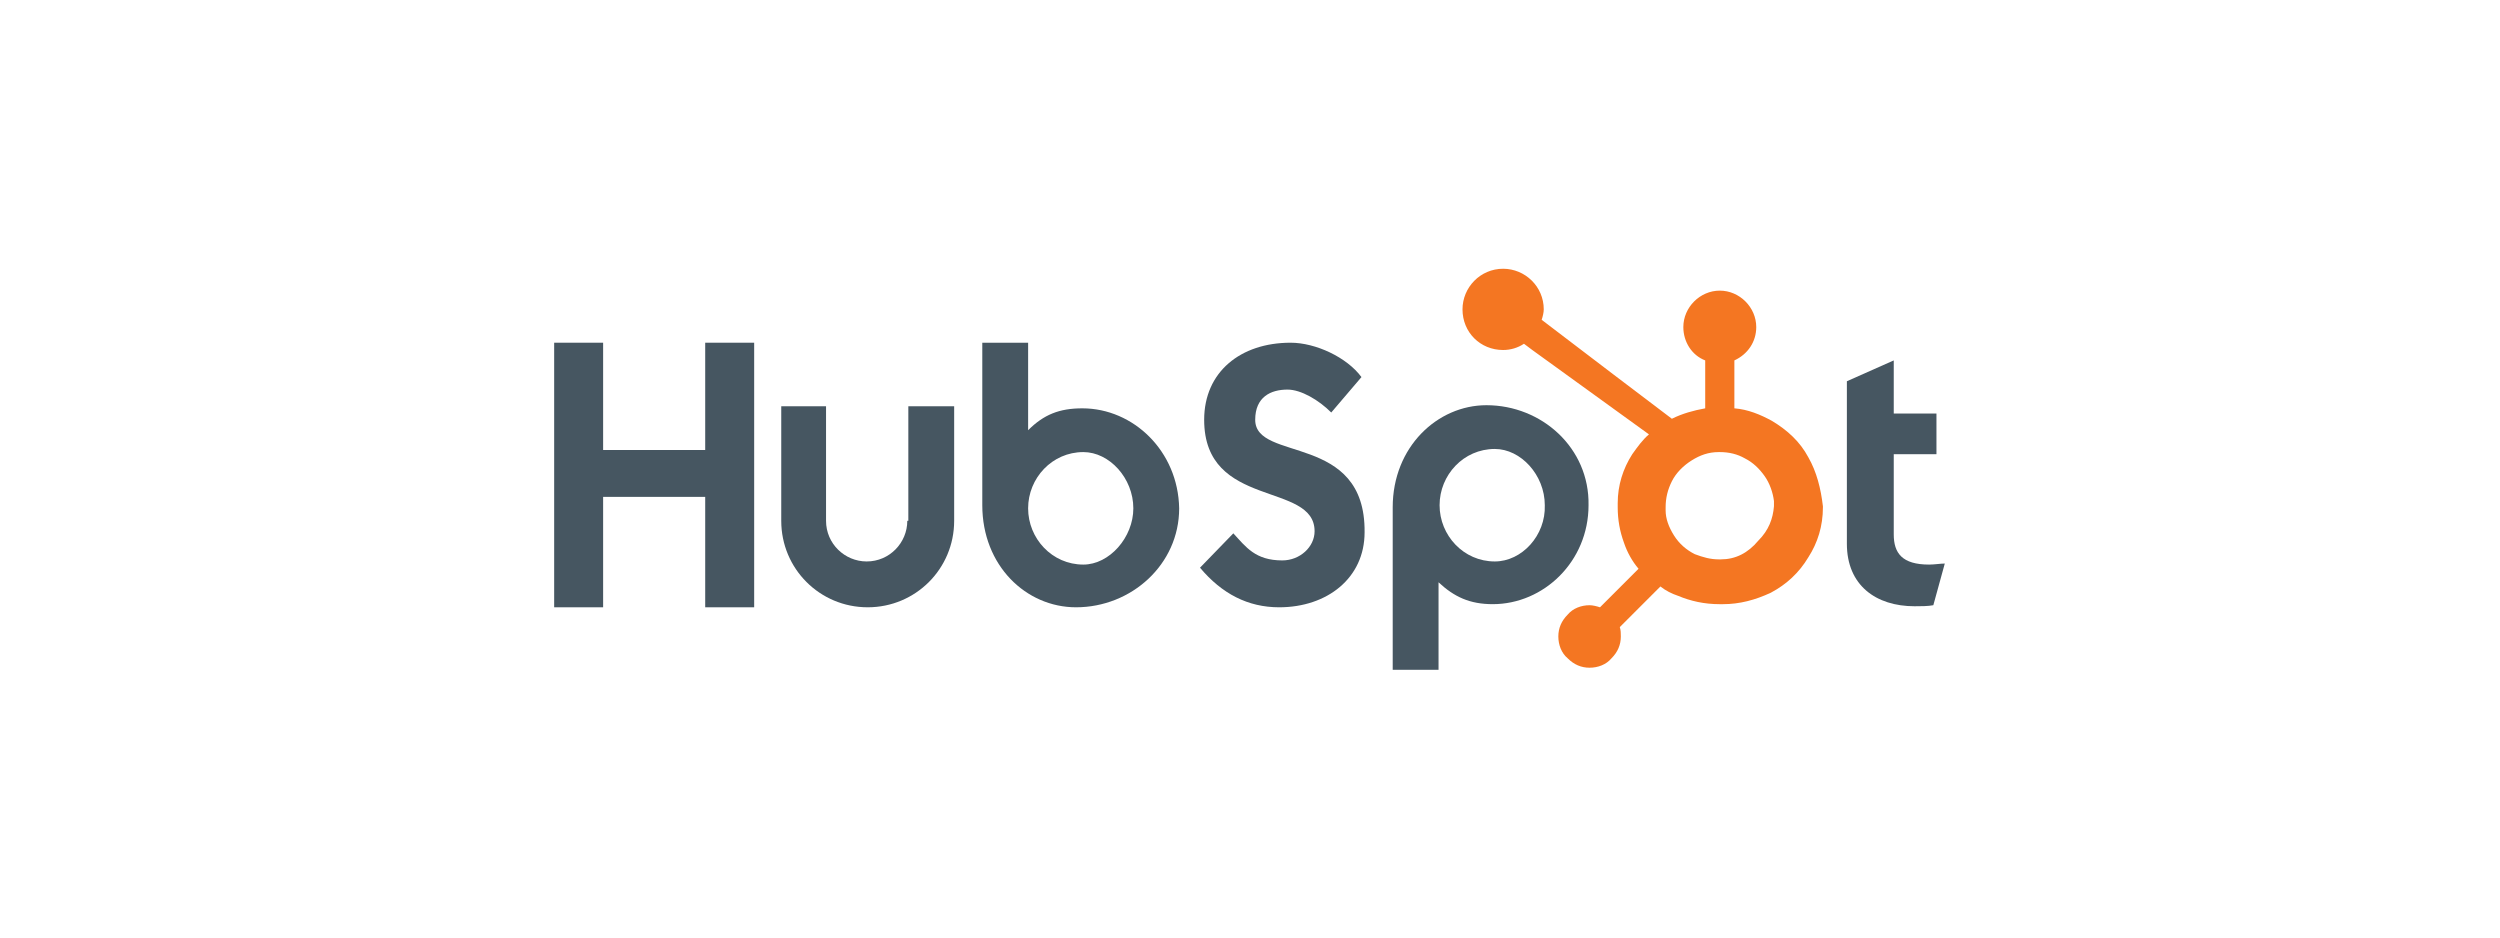
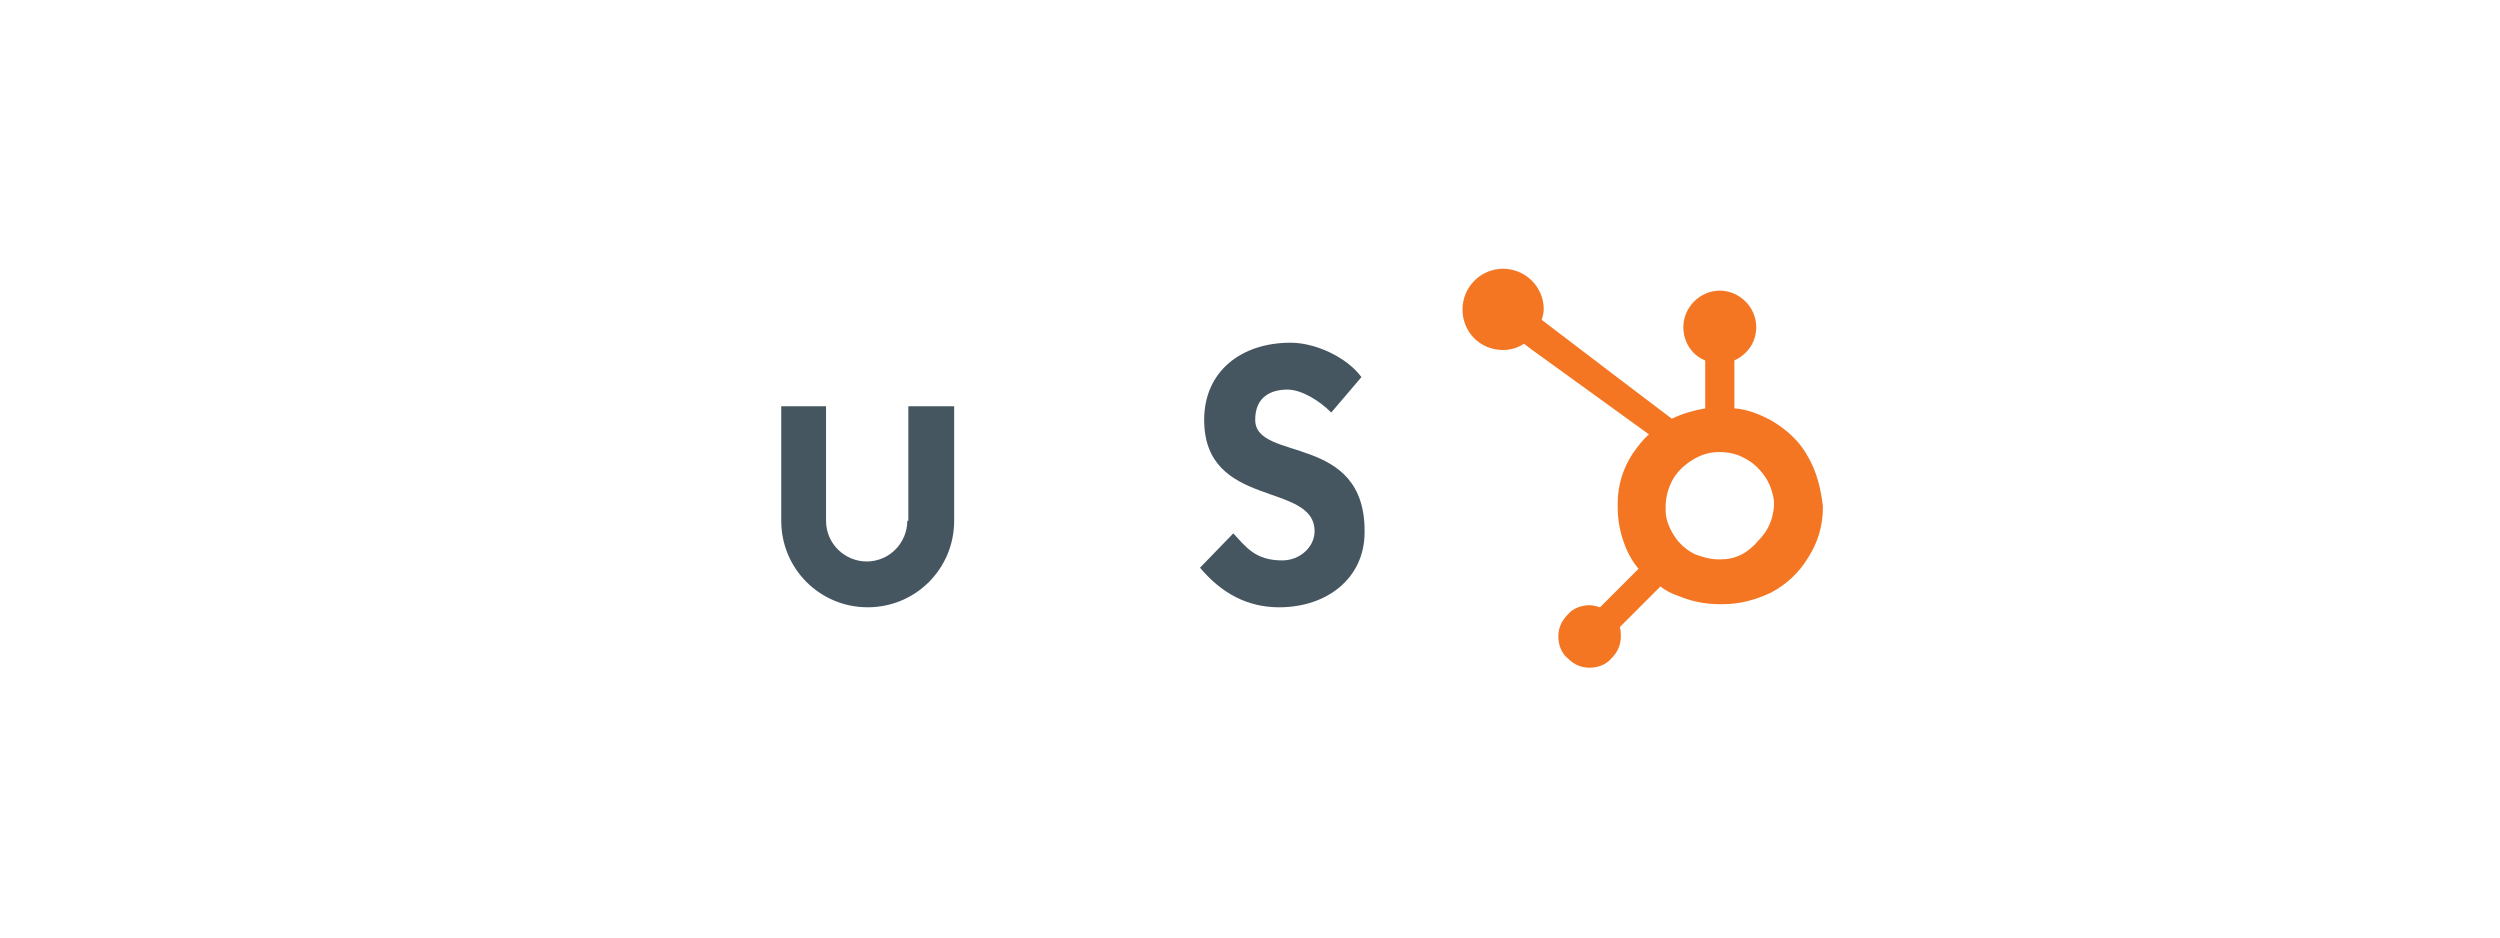
<svg xmlns="http://www.w3.org/2000/svg" version="1.1" x="0px" y="0px" viewBox="0 0 240 90" enable-background="new 0 0 240 90" xml:space="preserve">
  <g id="Layer_2" display="none">
-     <rect x="-10" display="inline" fill="none" stroke="#E8E7E7" stroke-width="1.128" stroke-miterlimit="10" width="260" height="90" />
-   </g>
+     </g>
  <g id="Layer_1">
    <g>
-       <polygon fill="#465661" points="67.7,43.2 57.9,43.2 57.9,32.9 53.2,32.9 53.2,58.3 57.9,58.3 57.9,47.7 67.7,47.7 67.7,58.3     72.4,58.3 72.4,32.9 67.7,32.9   " />
      <path fill="#465661" d="M87.1,50c0,2.1-1.7,3.9-3.9,3.9c-2.1,0-3.9-1.7-3.9-3.9V39H75V50c0,4.6,3.7,8.3,8.3,8.3    c4.6,0,8.3-3.7,8.3-8.3V39h-4.4V50z" />
-       <path fill="#465661" d="M103.9,39.2c-2.2,0-3.7,0.6-5.2,2.1v-8.4h-4.4v15.6c0,5.8,4.2,9.8,9,9.8c5.3,0,9.9-4.1,9.9-9.5    C113.1,43.3,108.8,39.2,103.9,39.2z M104,54.2c-3,0-5.3-2.5-5.3-5.4c0-2.9,2.3-5.4,5.3-5.4c2.5,0,4.8,2.5,4.8,5.4    C108.8,51.6,106.5,54.2,104,54.2z" />
      <path fill="#465661" d="M120.5,40.3c0-2.2,1.5-2.9,3.1-2.9c1.3,0,3,1,4.2,2.2l2.9-3.4c-1.4-1.9-4.4-3.3-6.8-3.3    c-4.8,0-8.3,2.8-8.3,7.4c0,8.6,10.6,5.9,10.6,10.7c0,1.5-1.4,2.8-3.1,2.8c-2.6,0-3.5-1.3-4.7-2.6l-3.2,3.3    c2.1,2.5,4.6,3.8,7.6,3.8c4.6,0,8.2-2.8,8.2-7.2C131.1,41.5,120.5,44.4,120.5,40.3z" />
-       <path fill="#465661" d="M142.7,38.9c-4.7,0-9,4-9,9.8v15.6h4.4v-8.4c1.5,1.4,3,2.1,5.2,2.1c4.9,0,9.2-4.1,9.2-9.5    C152.6,43,148,38.9,142.7,38.9z M143.5,53.9c-3,0-5.3-2.5-5.3-5.4c0-2.9,2.3-5.4,5.3-5.4c2.5,0,4.8,2.5,4.8,5.4    C148.4,51.4,146.1,53.9,143.5,53.9z" />
-       <path fill="#465661" d="M185.2,54.2c-2.6,0-3.4-1.1-3.4-2.9v-7.7h4.1v-3.9h-4.1v-5.1l-4.5,2v15.6c0,4,2.8,6,6.5,6    c0.6,0,1.3,0,1.8-0.1l1.1-4C186.3,54.1,185.7,54.2,185.2,54.2z" />
      <path fill="#F47622" d="M173.6,43.9c-0.8-1.5-2-2.6-3.5-3.5c-1.1-0.6-2.3-1.1-3.6-1.2v-4.6c1.3-0.6,2.1-1.8,2.1-3.2    c0-1.9-1.6-3.5-3.5-3.5c-1.9,0-3.5,1.6-3.5,3.5c0,1.4,0.8,2.7,2.1,3.2v4.6c-1.1,0.2-2.2,0.5-3.2,1c-2-1.5-8.7-6.6-12.5-9.5    c0.1-0.3,0.2-0.7,0.2-1c0-2.2-1.8-3.9-3.9-3.9c-2.2,0-3.9,1.8-3.9,3.9c0,2.2,1.7,3.9,3.9,3.9c0.7,0,1.4-0.2,2-0.6l0.8,0.6    l11.2,8.1c-0.6,0.5-1.1,1.2-1.6,1.9c-0.9,1.4-1.4,3-1.4,4.7c0,0.1,0,0.2,0,0.4c0,1.2,0.2,2.3,0.6,3.4c0.3,0.9,0.8,1.8,1.4,2.5    l-3.7,3.7c-0.3-0.1-0.7-0.2-1-0.2c-0.8,0-1.6,0.3-2.1,0.9c-0.6,0.6-0.9,1.3-0.9,2.1c0,0.8,0.3,1.6,0.9,2.1    c0.6,0.6,1.3,0.9,2.1,0.9c0.8,0,1.6-0.3,2.1-0.9c0.6-0.6,0.9-1.3,0.9-2.1c0-0.3,0-0.6-0.1-0.9l3.9-3.9c0.5,0.4,1.1,0.7,1.7,0.9    c1.2,0.5,2.5,0.8,4,0.8c0.1,0,0.2,0,0.3,0c1.6,0,3.1-0.4,4.6-1.1c1.5-0.8,2.7-1.9,3.6-3.4c0.9-1.4,1.4-3,1.4-4.8c0,0,0-0.1,0-0.1    C174.8,46.9,174.4,45.3,173.6,43.9z M168.8,51.9c-1,1.2-2.2,1.8-3.6,1.8c-0.1,0-0.1,0-0.2,0c-0.8,0-1.5-0.2-2.3-0.5    c-0.8-0.4-1.5-1-2-1.8c-0.5-0.8-0.8-1.6-0.8-2.4c0-0.1,0-0.2,0-0.3c0-0.9,0.2-1.7,0.6-2.5c0.4-0.8,1.1-1.5,1.9-2    c0.8-0.5,1.6-0.8,2.6-0.8c0,0,0.1,0,0.1,0c0.9,0,1.7,0.2,2.4,0.6c0.8,0.4,1.4,1,1.9,1.7c0.5,0.7,0.8,1.6,0.9,2.4    c0,0.2,0,0.3,0,0.5C170.2,49.8,169.8,50.9,168.8,51.9z" />
    </g>
  </g>
</svg>